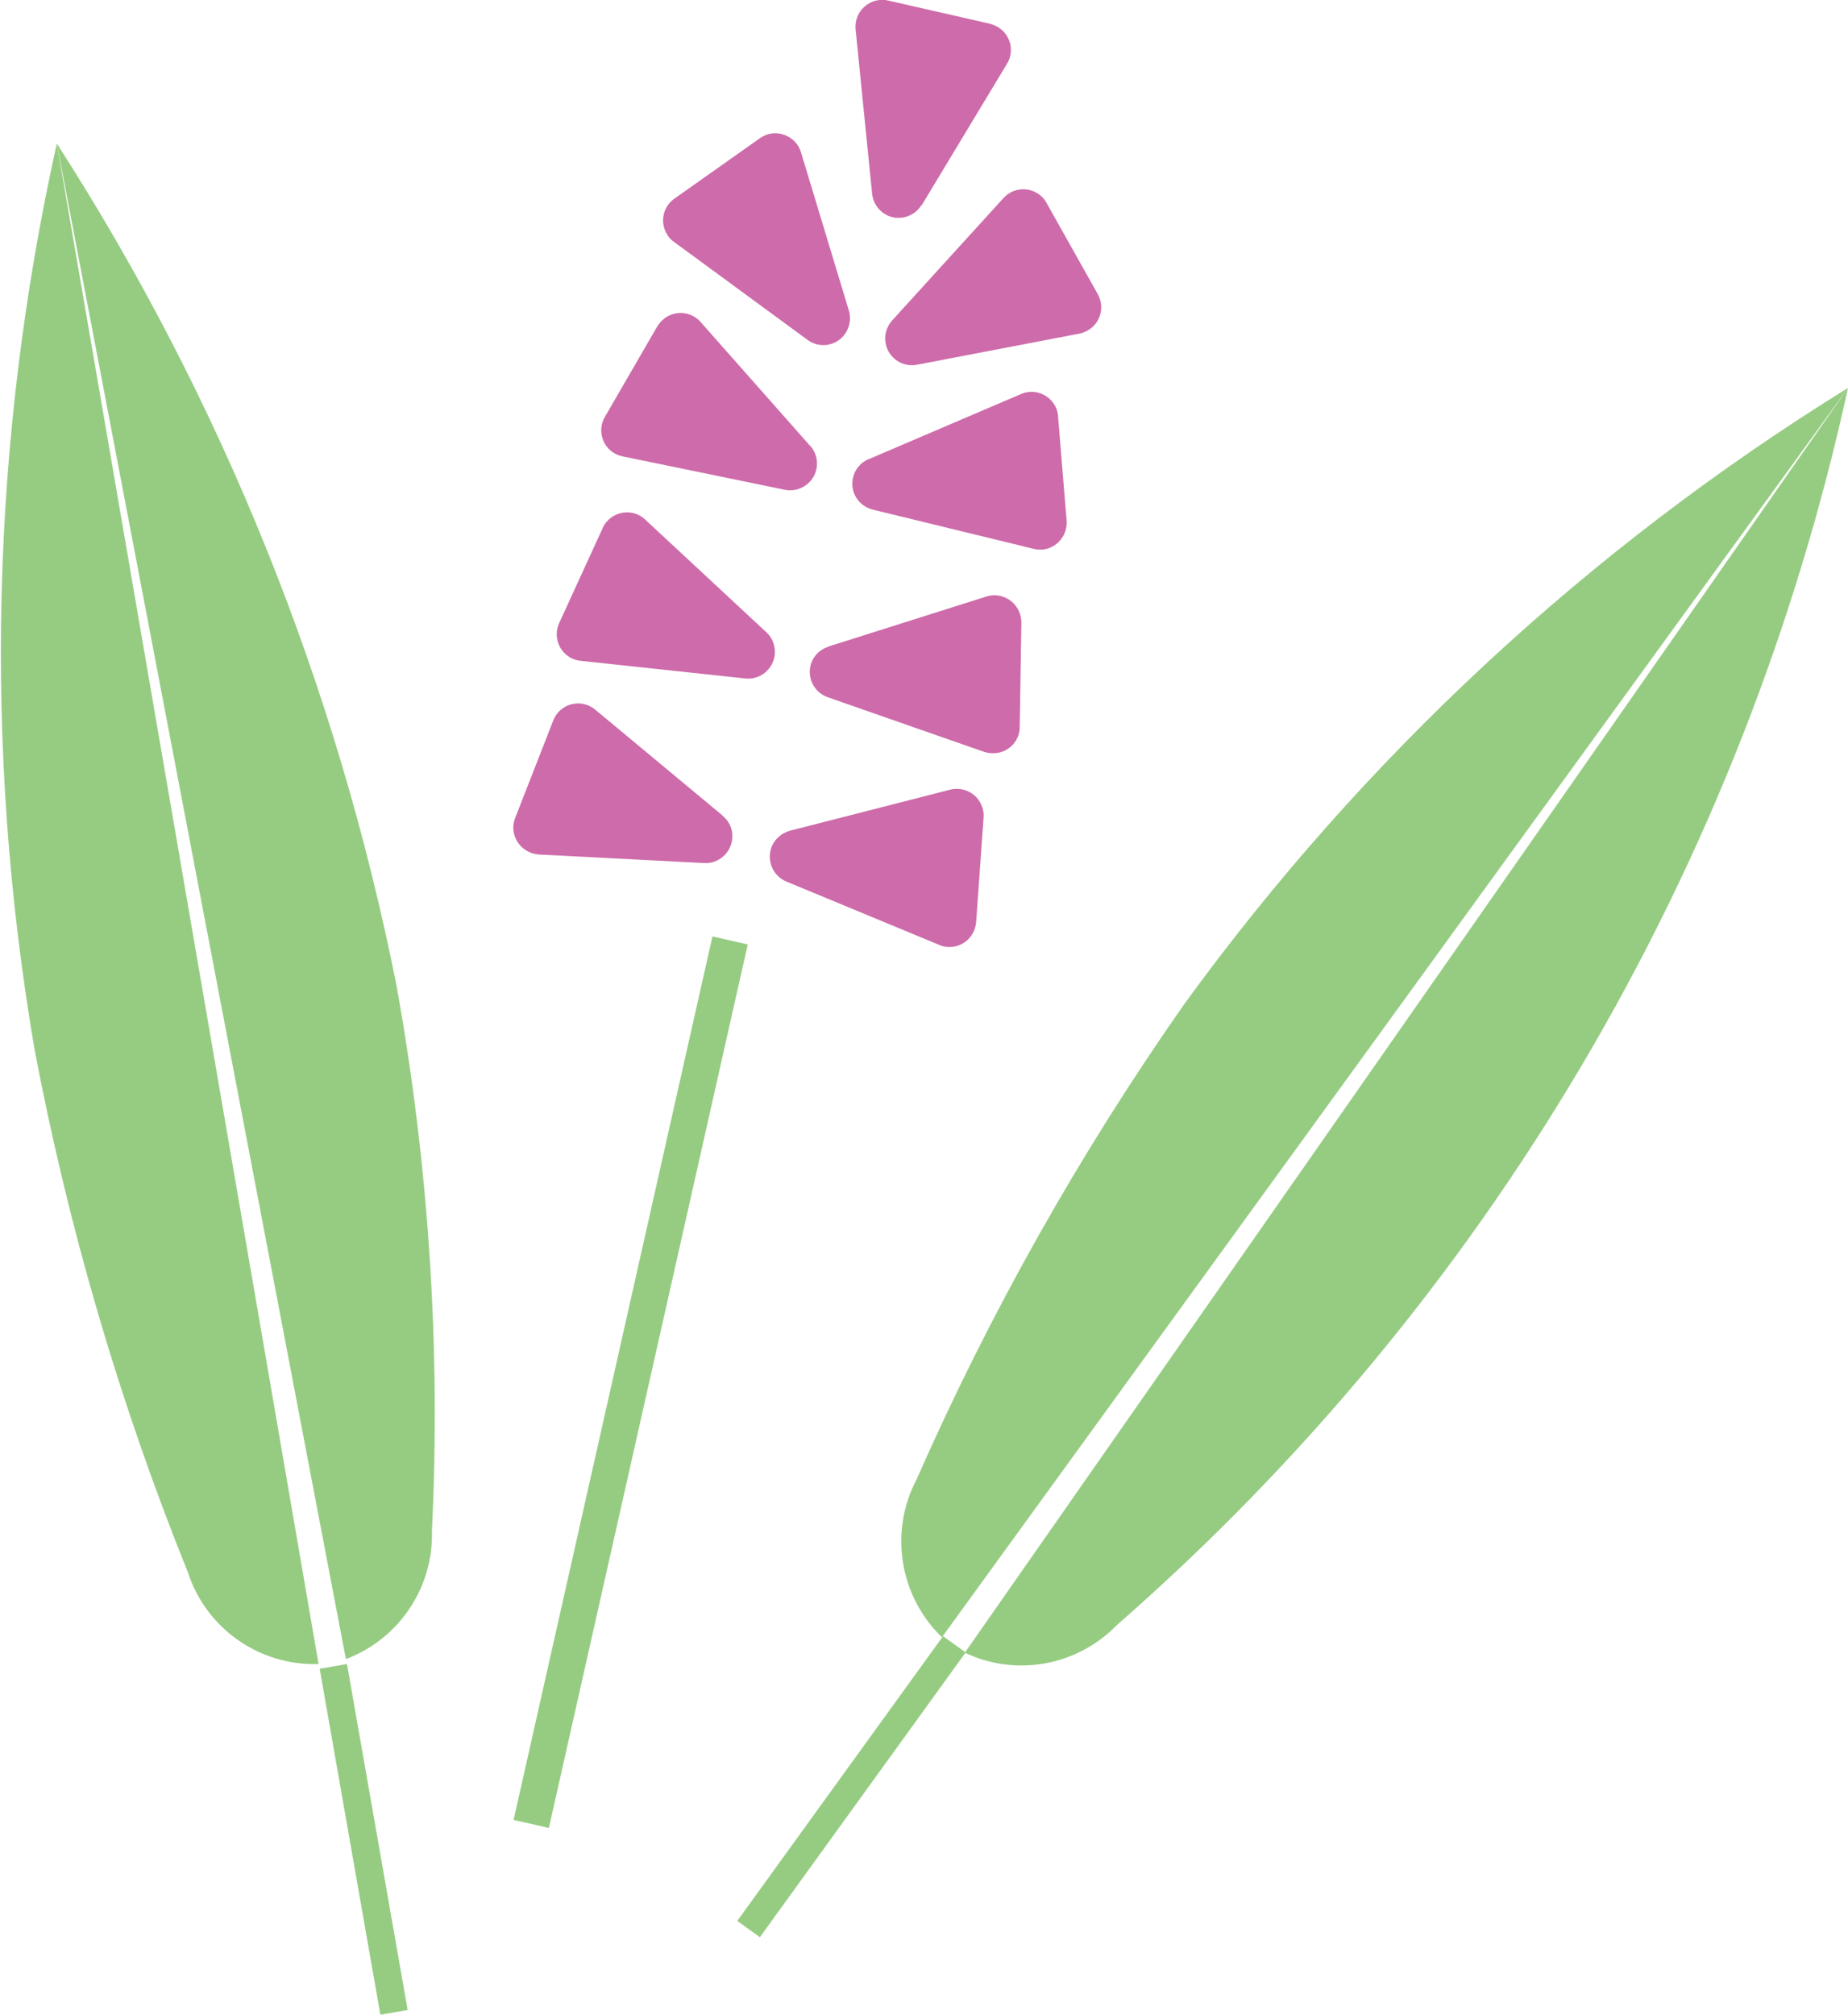
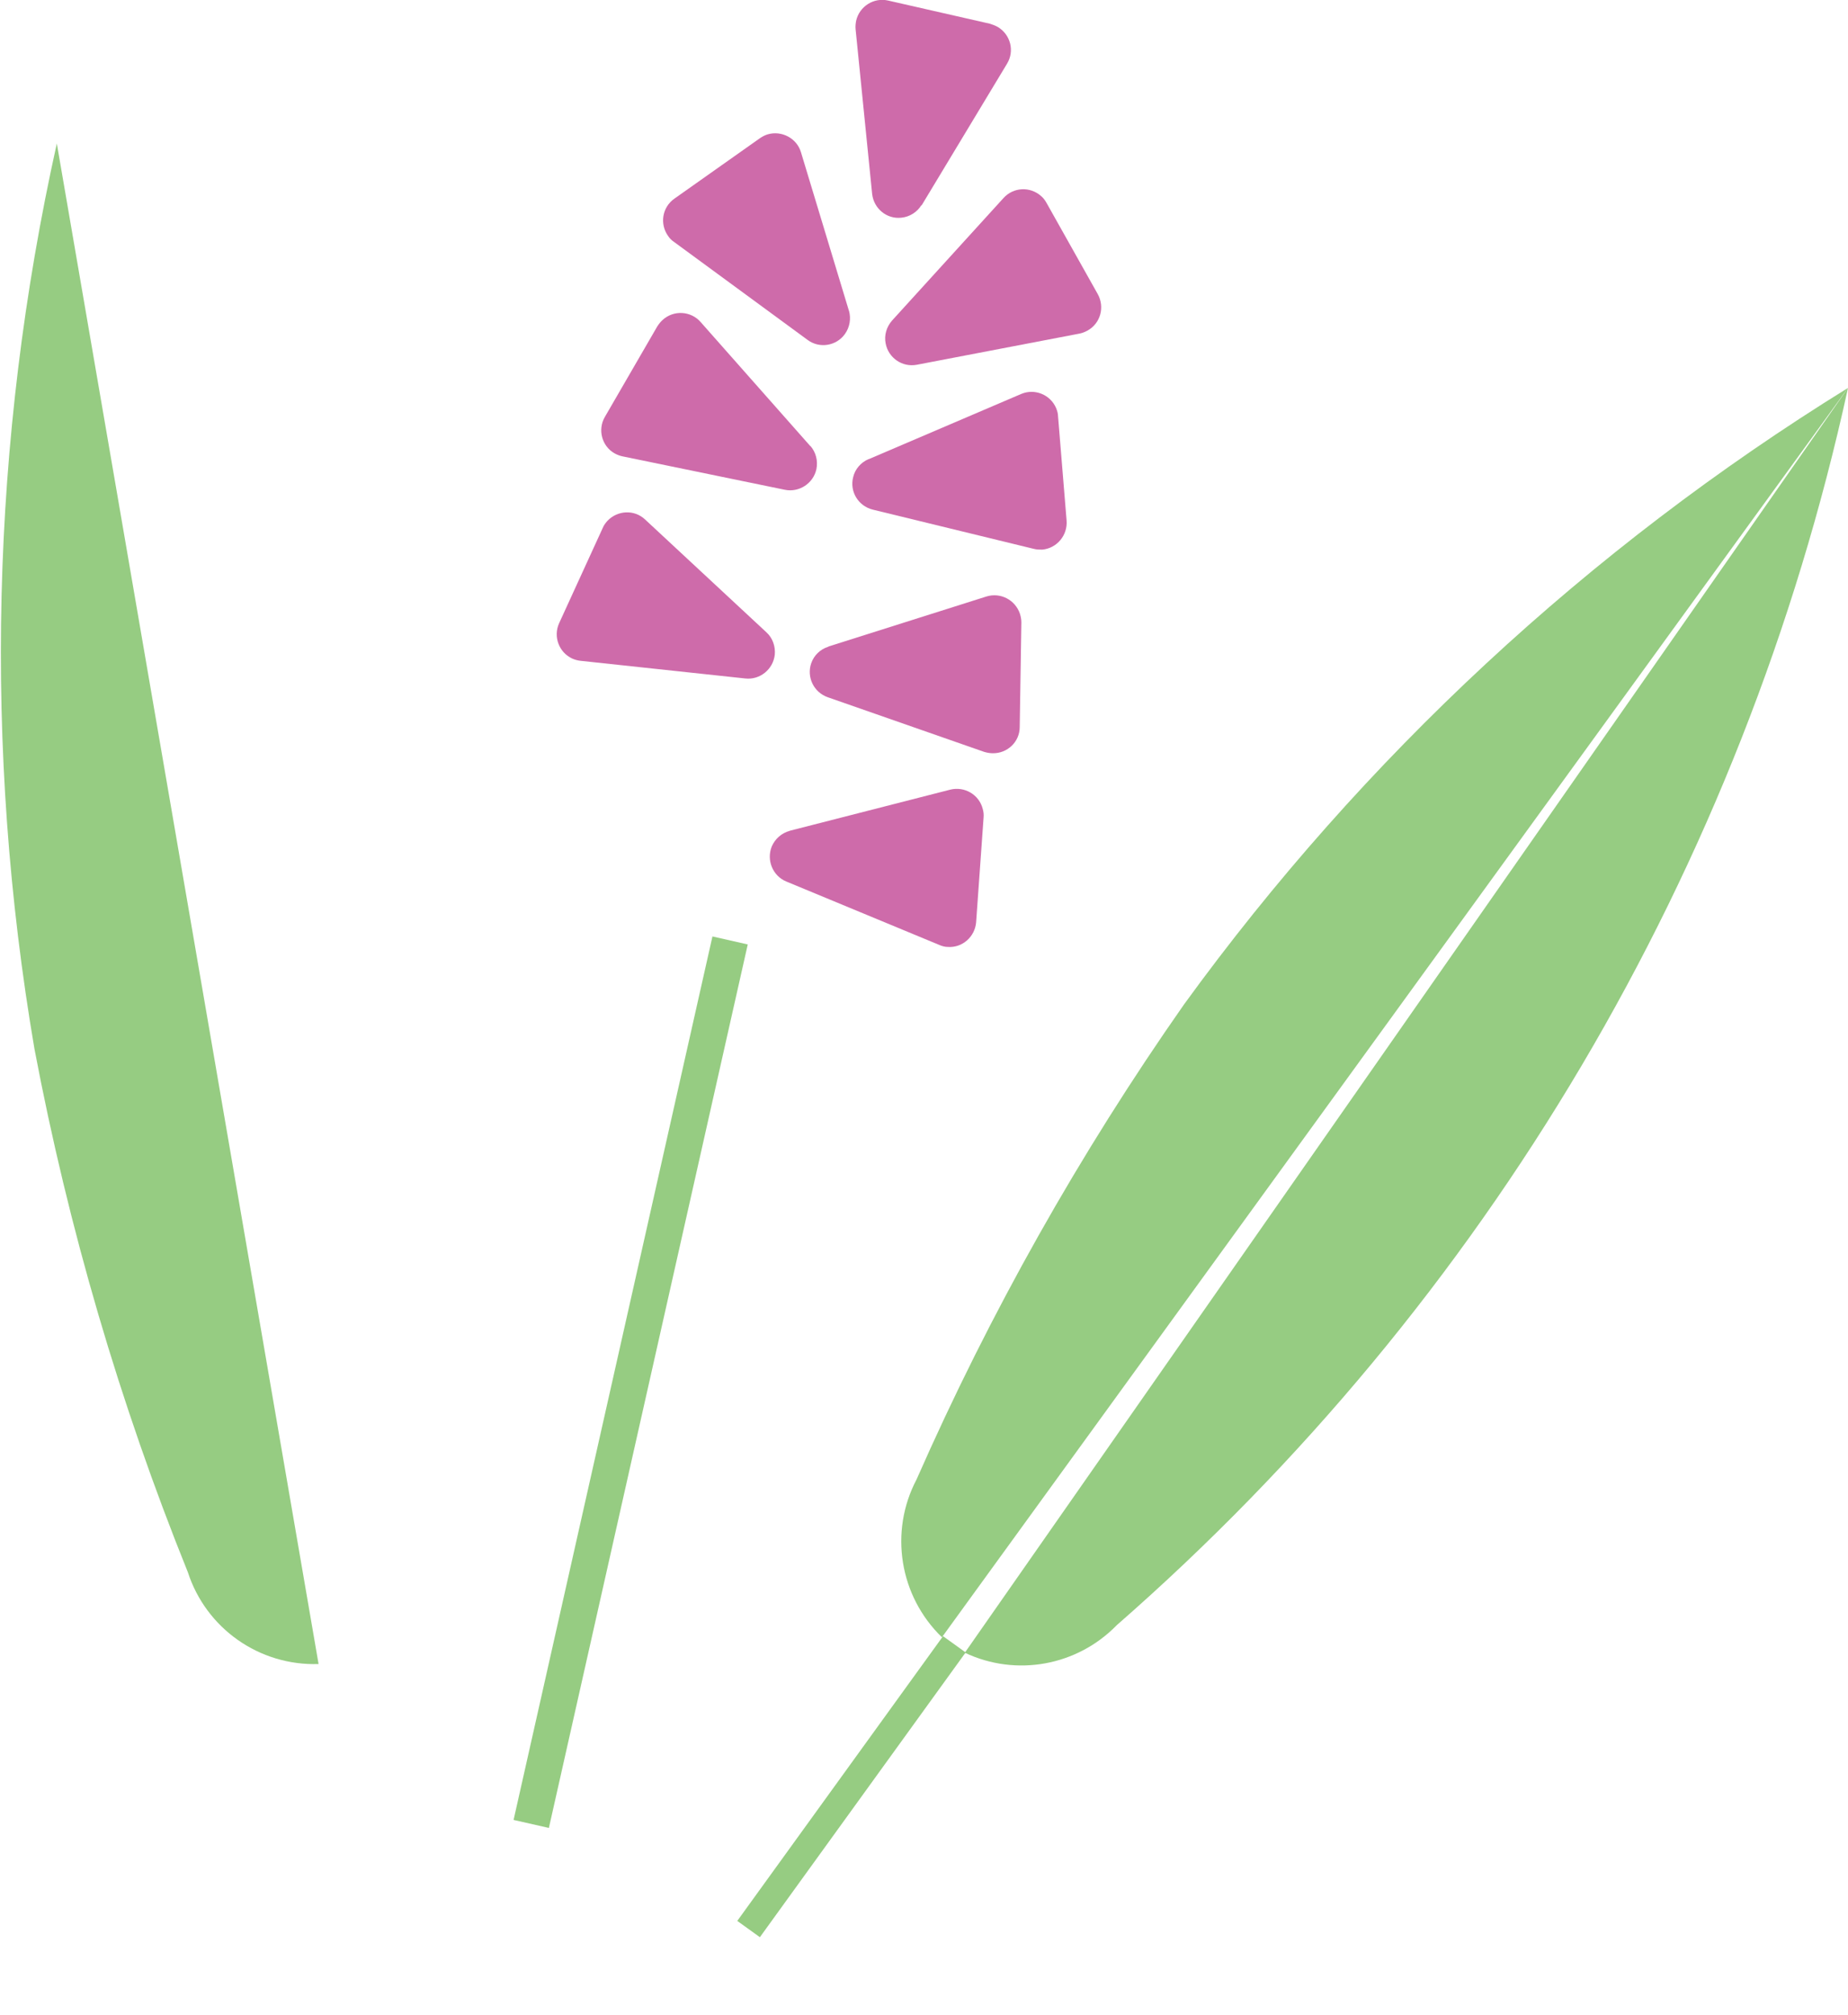
<svg xmlns="http://www.w3.org/2000/svg" id="Layer_2" viewBox="0 0 67 73.03">
  <defs>
    <style>.cls-1{clip-path:url(#clippath);}.cls-2{fill:none;}.cls-2,.cls-3,.cls-4{stroke-width:0px;}.cls-3{fill:#96cc82;}.cls-4{fill:#ce6baa;}</style>
    <clipPath id="clippath">
      <rect class="cls-2" y="0" width="67" height="72.81" />
    </clipPath>
  </defs>
  <g id="Layer_1-2">
-     <path class="cls-3" d="M11.59,60.48l.99-.17,2.2,12.54-.99.17-2.2-12.54Z" />
    <g class="cls-1">
      <path class="cls-3" d="M2.06,5.2C-.34,15.98-.61,27.13,1.25,38.02c1.23,6.49,3.09,12.84,5.56,18.96.66,2.04,2.59,3.4,4.74,3.33L2.06,5.2Z" />
-       <path class="cls-3" d="M2.06,5.2l10.48,54.93c1.92-.72,3.18-2.59,3.12-4.64.32-6.61-.11-13.24-1.28-19.75C12.22,24.87,8.05,14.51,2.06,5.2" />
      <path class="cls-3" d="M26.73,69.62l7.46-10.32.82.59-7.46,10.32-.82-.59Z" />
      <path class="cls-3" d="M67,14.06c-9.4,5.81-17.58,13.4-24.07,22.34-3.79,5.41-7.04,11.18-9.7,17.22-1,1.9-.62,4.23.92,5.72L67,14.06Z" />
      <path class="cls-3" d="M67,14.06l-32.02,45.84c1.86.88,4.07.48,5.51-1,13.41-11.72,22.71-27.44,26.51-44.84" />
      <path class="cls-4" d="M30.78,11.27l-1.74-5.75c-.15-.51-.7-.8-1.21-.65-.1.03-.19.08-.28.14l-3.1,2.19c-.44.31-.54.91-.23,1.35.06.09.13.16.22.22l4.84,3.55c.43.32,1.04.22,1.35-.21.18-.25.23-.56.15-.85" />
      <path class="cls-4" d="M29.38,16.17l-3.98-4.5c-.35-.4-.97-.44-1.37-.08-.08.07-.14.15-.2.24l-1.9,3.28c-.27.46-.11,1.06.35,1.32.09.05.19.09.29.11l5.88,1.21c.52.11,1.04-.23,1.15-.75.06-.3-.02-.61-.22-.84" />
      <path class="cls-4" d="M27.79,22.92l-4.4-4.09c-.39-.37-1-.34-1.37.05-.07.08-.13.16-.17.26l-1.58,3.45c-.22.49,0,1.06.48,1.28.09.04.2.07.3.08l5.97.64c.53.06,1.01-.33,1.07-.86.03-.3-.08-.61-.3-.81" />
-       <path class="cls-4" d="M26.2,29.56l-4.62-3.84c-.41-.34-1.02-.29-1.36.12-.07.08-.12.17-.16.27l-1.38,3.53c-.2.5.05,1.06.55,1.26.1.04.2.06.3.07l6,.31c.53.03.99-.38,1.02-.92.02-.31-.11-.6-.35-.79" />
      <path class="cls-4" d="M32.34,11.62l4.04-4.44c.36-.4.97-.43,1.37-.07.08.07.14.15.19.24l1.86,3.31c.26.47.1,1.06-.37,1.32-.09.05-.19.09-.29.11l-5.9,1.13c-.53.1-1.03-.25-1.13-.77-.06-.3.03-.6.23-.83" />
      <path class="cls-4" d="M31.5,16.64l5.52-2.36c.49-.21,1.06.02,1.27.51.04.1.07.2.07.3l.31,3.78c.04.53-.35,1-.88,1.05-.11,0-.21,0-.32-.03l-5.83-1.42c-.52-.13-.84-.65-.71-1.17.07-.3.28-.54.56-.66" />
      <path class="cls-4" d="M30.04,23.43l5.72-1.81c.51-.16,1.05.12,1.22.63.03.1.05.2.05.31l-.06,3.79c0,.54-.45.96-.98.95-.1,0-.21-.02-.31-.05l-5.67-1.98c-.51-.18-.77-.73-.6-1.23.1-.29.33-.51.62-.6" />
      <path class="cls-4" d="M28.63,30.11l5.82-1.49c.52-.13,1.05.18,1.18.7.03.1.04.21.03.31l-.27,3.79c-.04.53-.5.94-1.03.9-.1,0-.21-.03-.3-.07l-5.55-2.3c-.49-.2-.73-.77-.53-1.27.12-.28.36-.49.66-.57" />
      <path class="cls-4" d="M33.41,7.45l3.1-5.14c.28-.46.13-1.05-.33-1.33-.09-.05-.19-.09-.29-.12L32.2.02c-.52-.12-1.04.21-1.16.73-.02.1-.03.21-.02.31l.6,5.97c.06.53.53.92,1.06.86.3-.03.57-.2.73-.46" />
      <path class="cls-3" d="M18.62,65.96l7.21-32.02,1.28.29-7.21,32.02-1.28-.29Z" />
    </g>
  </g>
</svg>